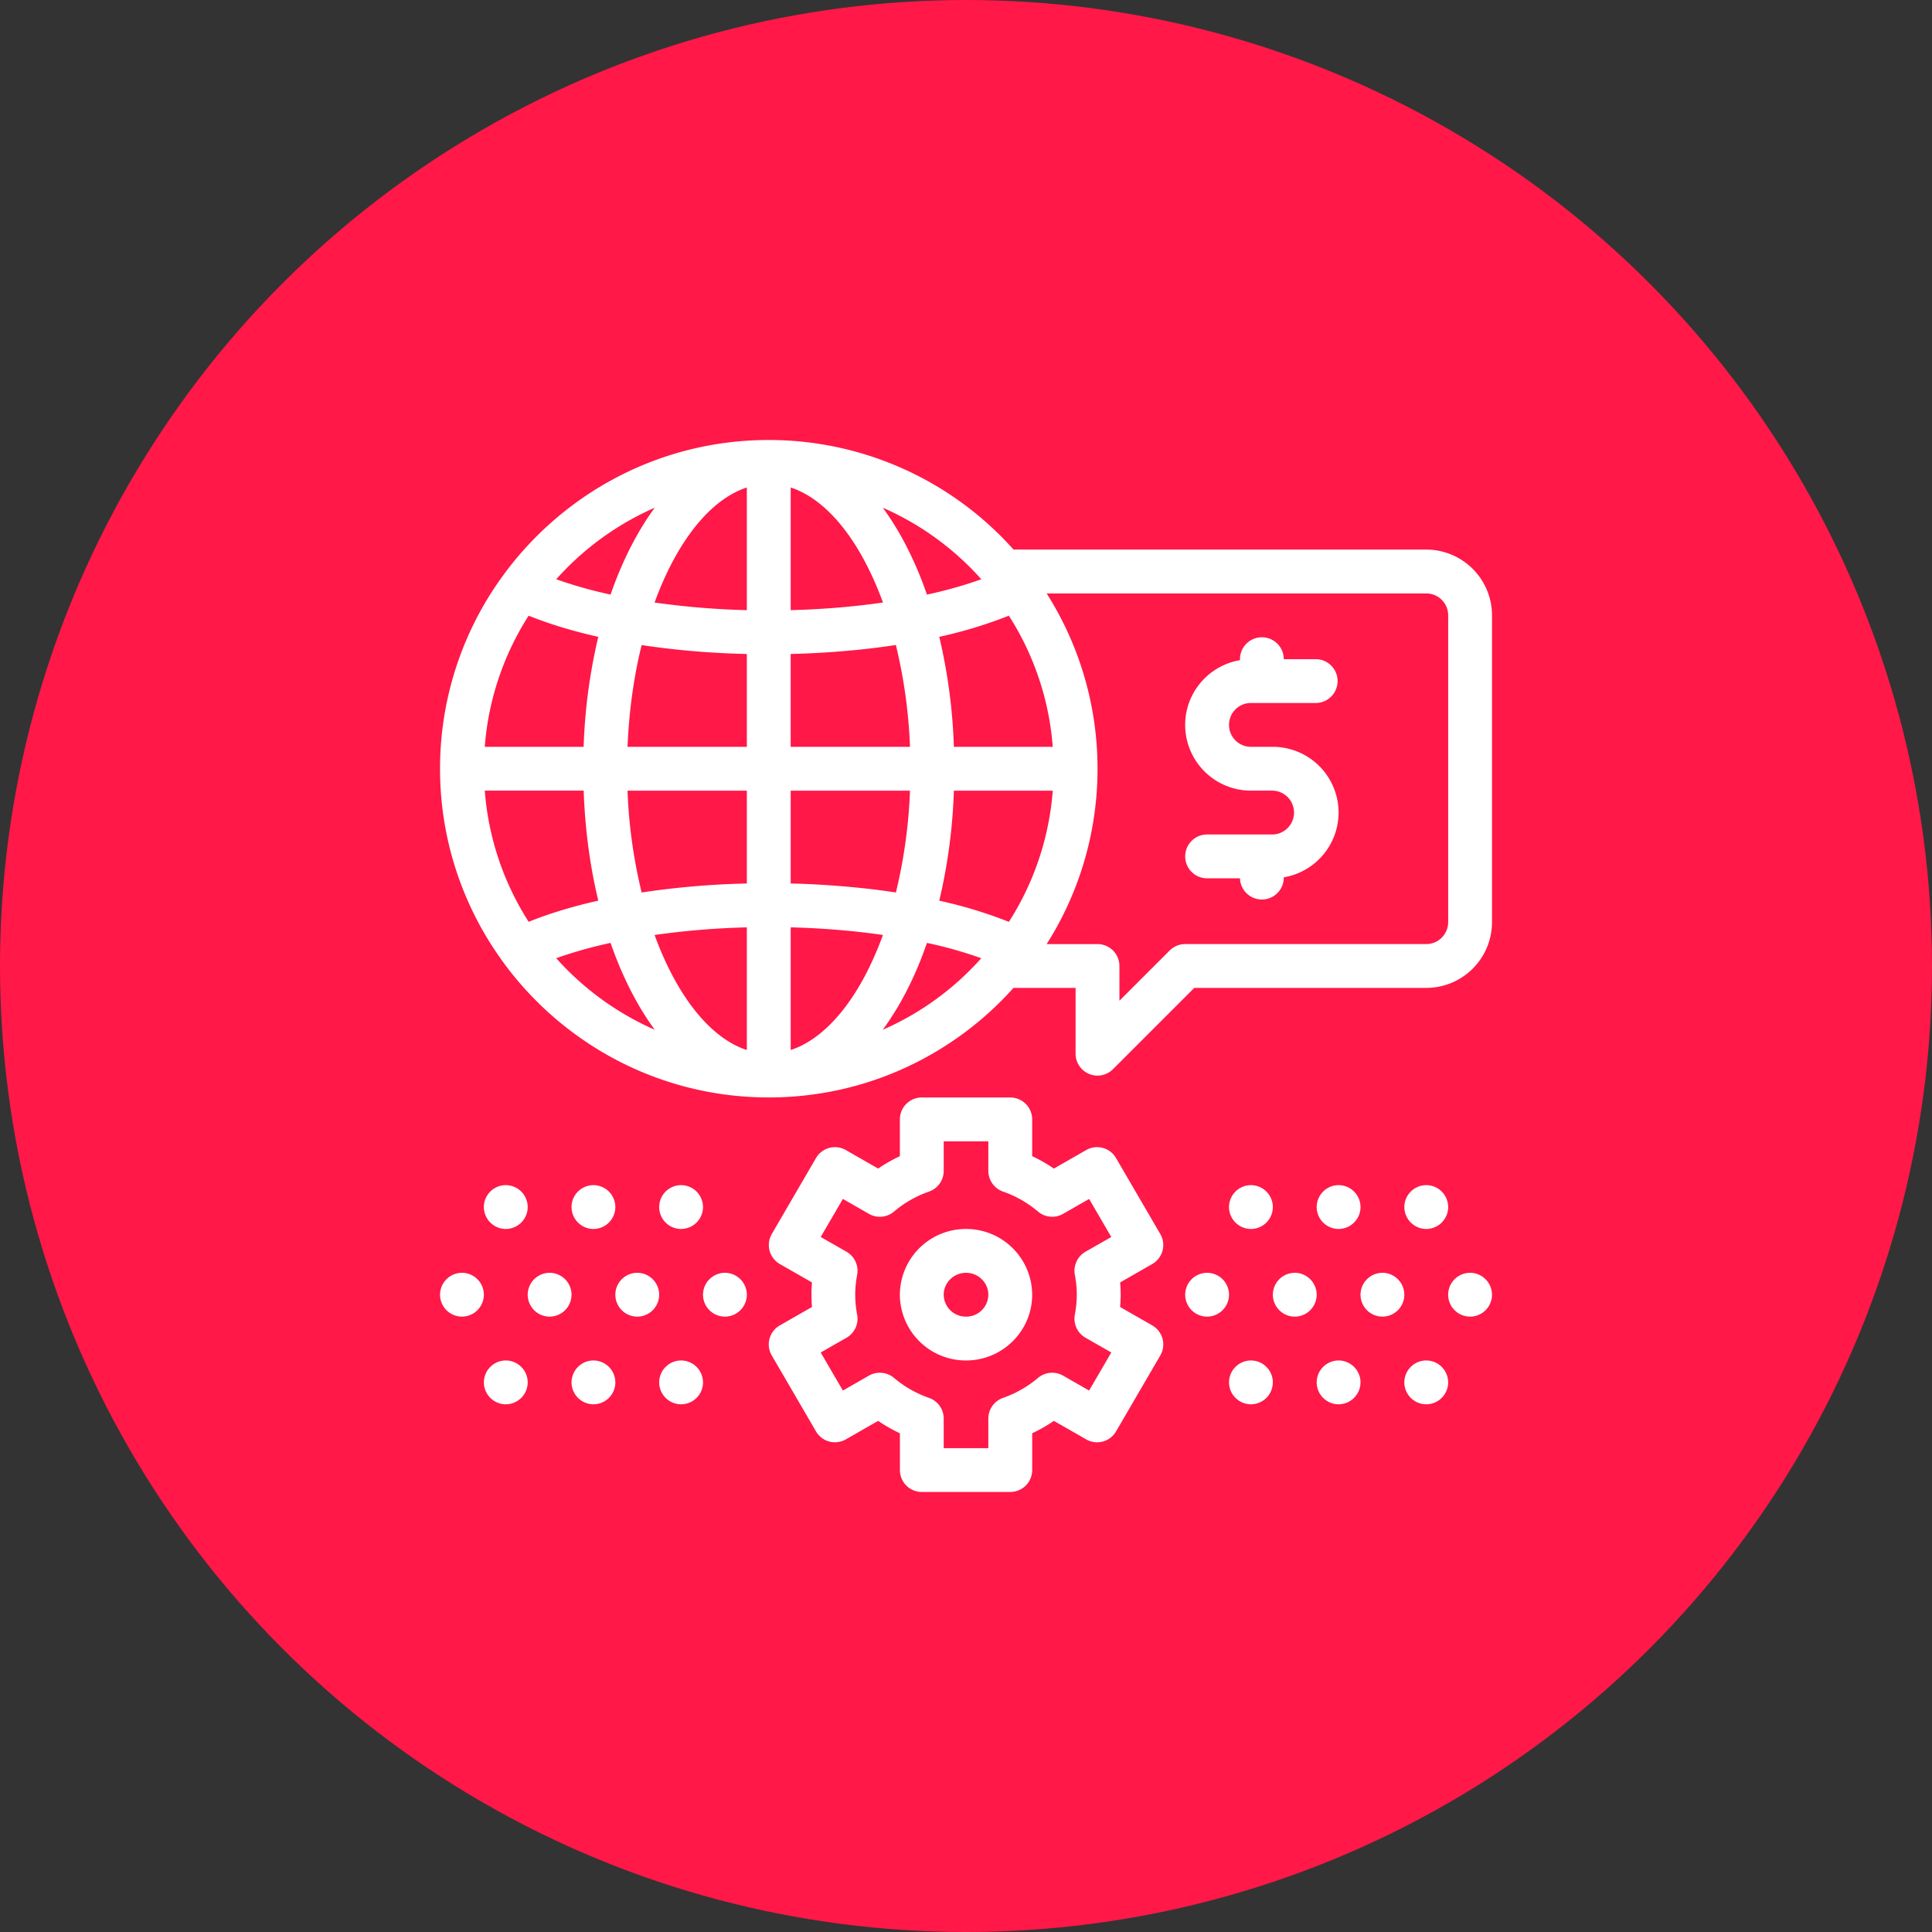
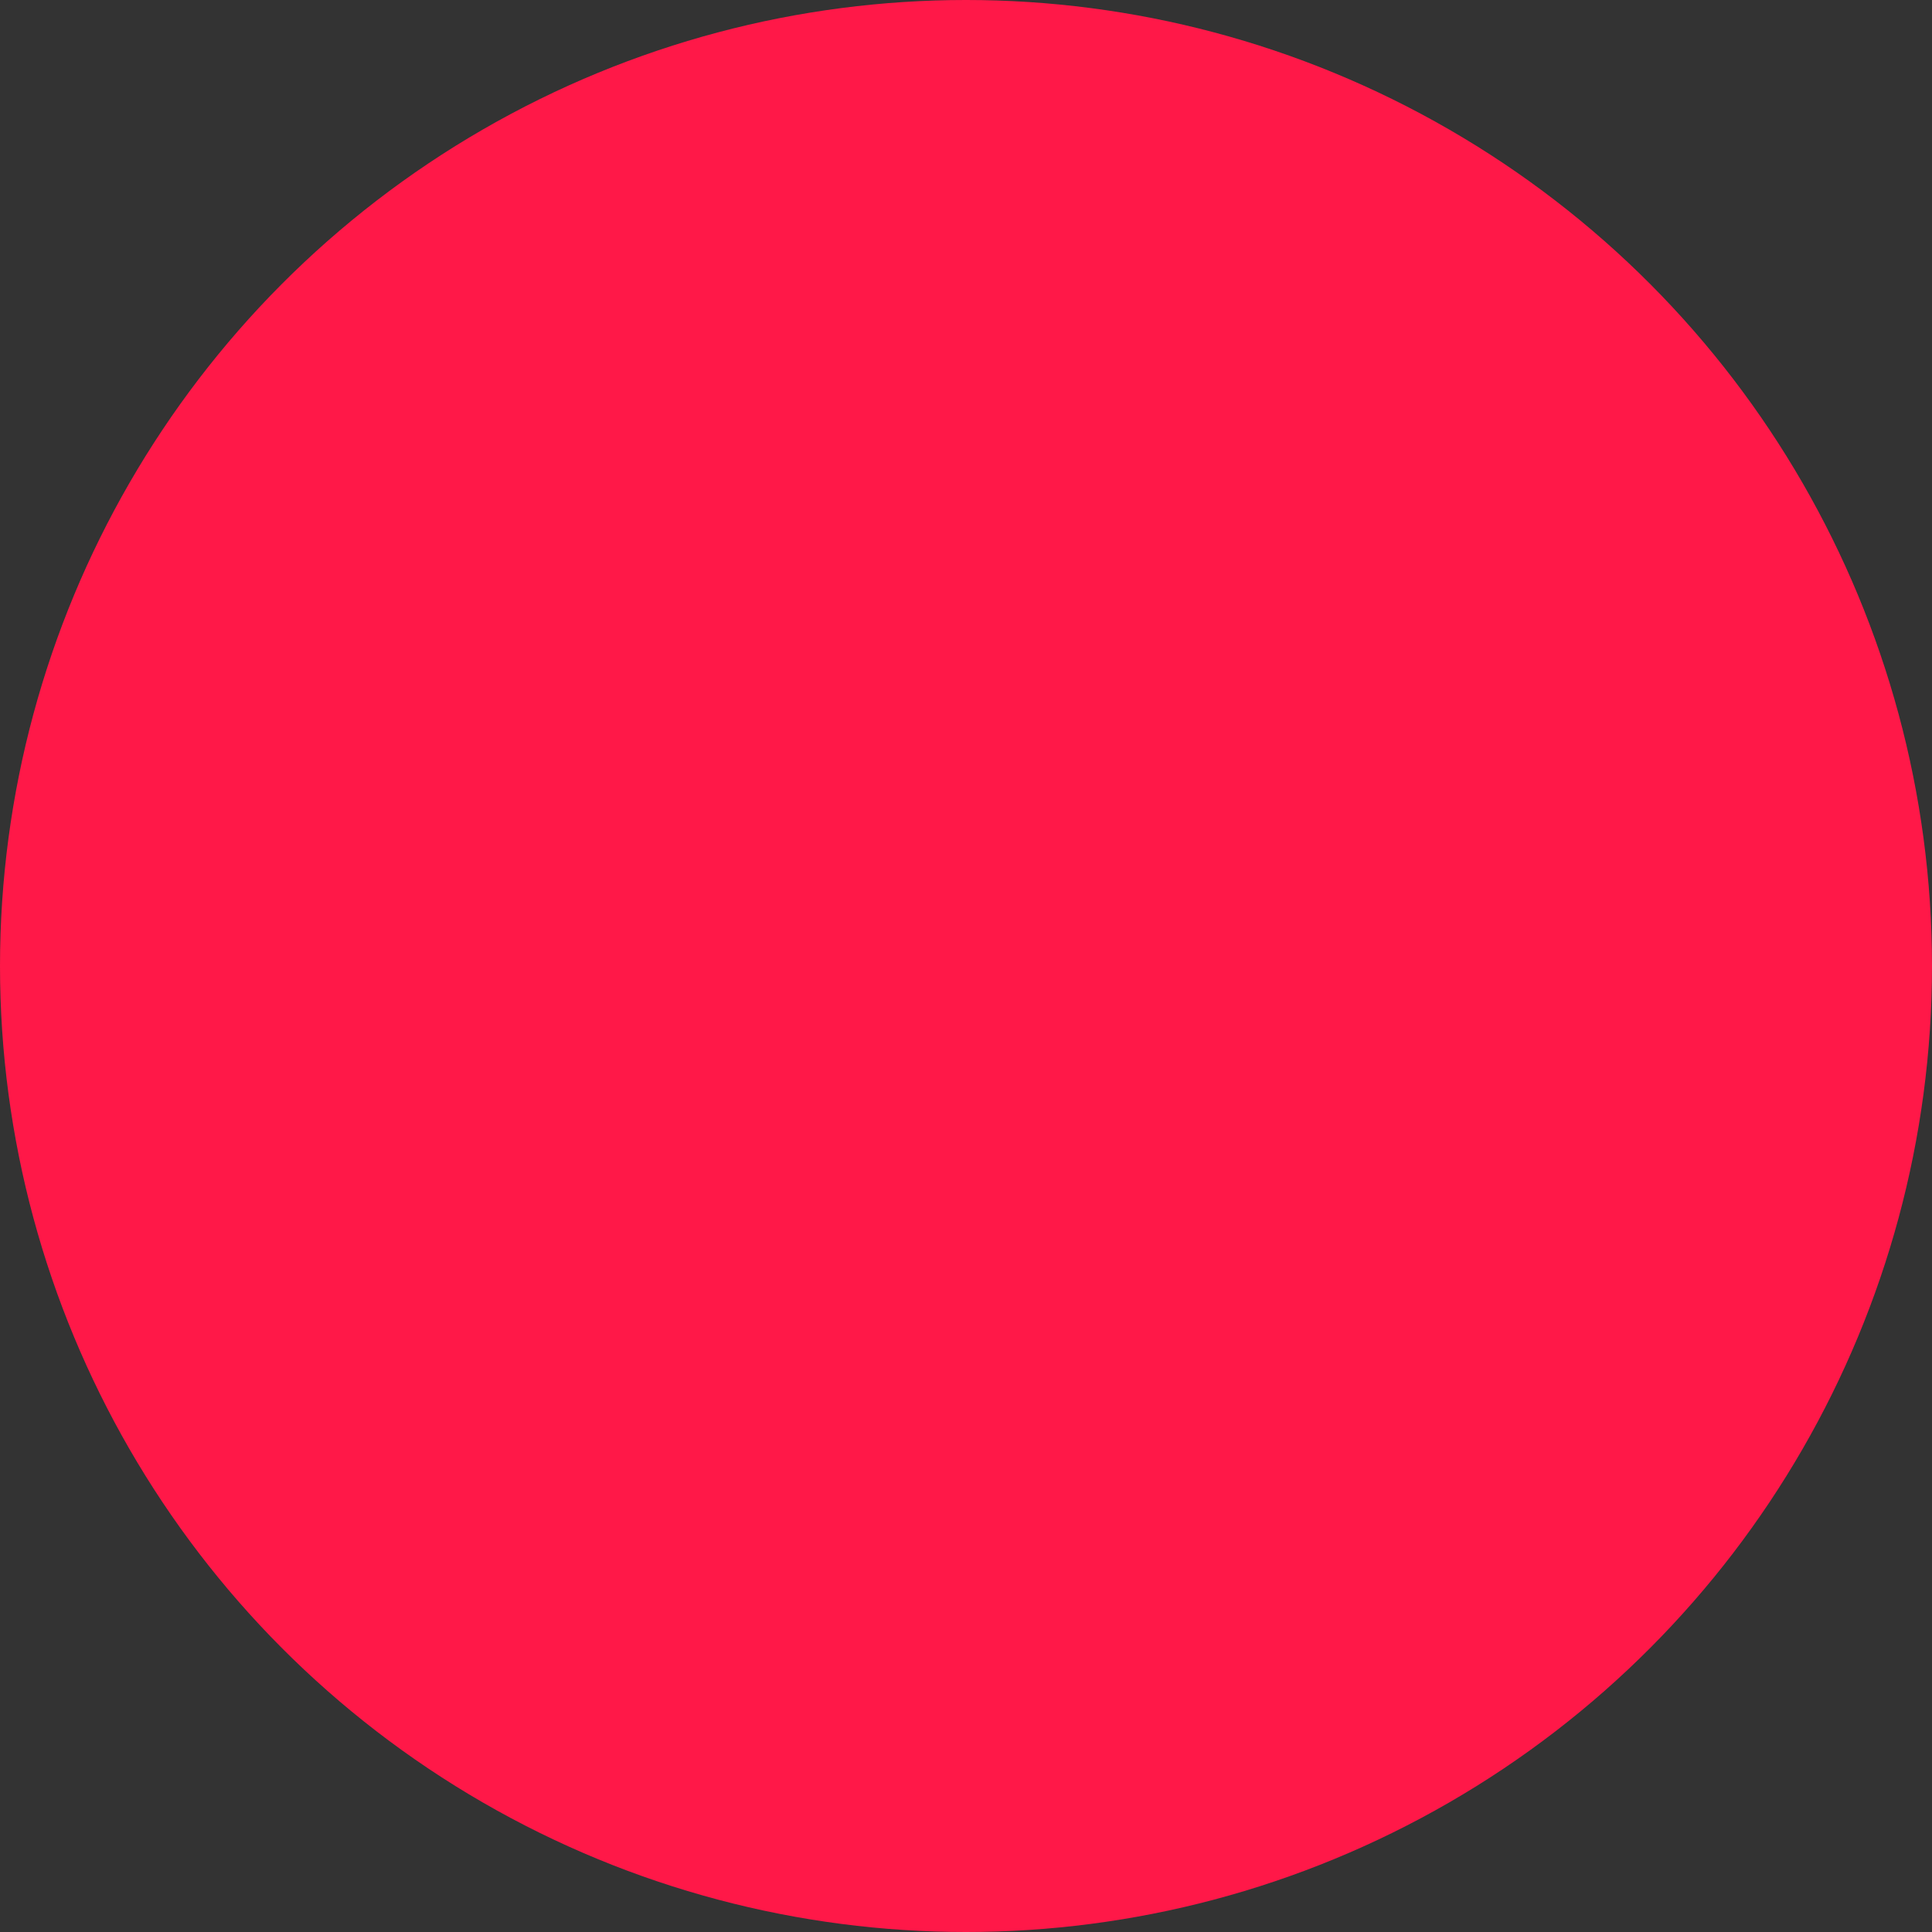
<svg xmlns="http://www.w3.org/2000/svg" width="80" height="80" fill="none">
  <rect width="100%" height="100%" fill="#333333" stroke="none" />
  <circle cx="40" cy="40" r="40" fill="#FF1848" />
-   <path d="M59.058 22.756h-17.09a13.581 13.581 0 0 0-10.135-4.537c-4.504 0-8.501 2.2-10.98 5.58l-.03.042a13.534 13.534 0 0 0-2.602 7.99 13.531 13.531 0 0 0 2.557 7.928c.036.052.072.103.11.154 2.481 3.353 6.463 5.53 10.945 5.53 4.023 0 7.641-1.753 10.135-4.537h2.57v2.723a.907.907 0 0 0 1.55.642l3.364-3.364h9.606a2.725 2.725 0 0 0 2.723-2.723V25.48a2.727 2.727 0 0 0-2.723-2.723Zm.907 15.428c0 .5-.406.908-.907.908h-9.983a.906.906 0 0 0-.641.266l-2.081 2.08V40a.907.907 0 0 0-.908-.907H43.34a13.528 13.528 0 0 0 2.106-7.26c0-2.669-.774-5.157-2.106-7.26h15.719c.5 0 .907.407.907.908v12.704Zm-20.603 2.723c-.85.706-1.795 1.29-2.808 1.733a11.94 11.94 0 0 0 1.05-1.733c.294-.587.548-1.194.761-1.815l.018-.048c.074.016.15.031.223.048a17.61 17.61 0 0 1 2.027.586 12.05 12.05 0 0 1-1.271 1.229Zm-16.33-1.23c.736-.26 1.488-.47 2.25-.634.483 1.391 1.103 2.608 1.83 3.597a11.86 11.86 0 0 1-4.08-2.963Zm-2.958-6.938h4.094c.058 1.618.267 3.15.606 4.555-1.061.238-2.03.532-2.883.876a11.708 11.708 0 0 1-1.817-5.43Zm1.816-7.245c.853.344 1.822.638 2.883.876a22.993 22.993 0 0 0-.606 4.554h-4.094a11.712 11.712 0 0 1 1.817-5.43Zm17.472-2.738a11.874 11.874 0 0 1 1.272 1.23c-.663.235-1.34.43-2.027.586-.073.017-.15.032-.224.048l-.018-.048a14.977 14.977 0 0 0-.762-1.815c-.3-.607-.65-1.186-1.049-1.734a11.812 11.812 0 0 1 2.808 1.733Zm-2.944 16.335c-.121.307-.254.61-.397.908-.148.31-.31.612-.487.907-.792 1.317-1.752 2.232-2.793 2.573v-5.08c.91.023 1.818.083 2.722.178.303.033.606.07.908.111l.19.027c-.046.128-.094.253-.143.376ZM25.984 32.74h4.941v3.844a34.177 34.177 0 0 0-4.356.372 21.188 21.188 0 0 1-.585-4.216Zm.585-6.03c1.364.209 2.832.335 4.356.371v3.844h-4.94c.06-1.492.263-2.917.584-4.215Zm9.452-3.045a13.417 13.417 0 0 1 .54 1.284l-.19.026a30.34 30.34 0 0 1-1.815.196c-.604.047-1.21.079-1.815.094v-5.08c1.04.342 2.001 1.256 2.793 2.573.17.283.333.588.487.907Zm5.754 1.83a11.705 11.705 0 0 1 1.817 5.43h-4.094a22.95 22.95 0 0 0-.605-4.555 18.6 18.6 0 0 0 2.882-.876Zm-4.093 5.43H32.74V27.08c.91-.022 1.817-.078 2.722-.167a30.91 30.91 0 0 0 1.634-.205 21.24 21.24 0 0 1 .585 4.216Zm-6.757-5.66a32.68 32.68 0 0 1-3.821-.316c.905-2.479 2.273-4.257 3.821-4.764v5.08Zm0 13.135v5.08c-1.548-.507-2.916-2.285-3.82-4.764a32.783 32.783 0 0 1 3.82-.316Zm5.446-1.547a36.647 36.647 0 0 0-3.63-.27V32.74h4.94a21.185 21.185 0 0 1-.584 4.216 30.154 30.154 0 0 0-.726-.102Zm3.127-4.113h4.094a11.722 11.722 0 0 1-1.816 5.432 18.623 18.623 0 0 0-2.883-.877 22.96 22.96 0 0 0 .605-4.555ZM27.112 21.023c-.727.99-1.347 2.206-1.83 3.597a18.14 18.14 0 0 1-2.25-.634 11.846 11.846 0 0 1 4.08-2.963Zm23.779 8.994c0 .5.406.907.907.907h.908a2.726 2.726 0 0 1 2.722 2.723 2.724 2.724 0 0 1-2.269 2.681v.041a.908.908 0 0 1-1.815 0h-1.361a.907.907 0 1 1 0-1.815h2.722a.908.908 0 0 0 0-1.815h-.907a2.725 2.725 0 0 1-2.723-2.722c0-1.347.984-2.464 2.27-2.681v-.041a.907.907 0 1 1 1.814 0h1.362a.908.908 0 0 1 0 1.814h-2.723a.906.906 0 0 0-.907.908Zm-2.754 21.771a.907.907 0 0 0-.092-.69l-1.832-3.145a.907.907 0 0 0-1.235-.332l-1.34.767a6.336 6.336 0 0 0-.898-.514v-1.522a.906.906 0 0 0-.908-.907H38.17a.906.906 0 0 0-.908.907v1.523a6.38 6.38 0 0 0-.899.513l-1.34-.767a.908.908 0 0 0-1.235.332l-1.83 3.144a.91.91 0 0 0 .333 1.244l1.331.762a6.022 6.022 0 0 0 0 1.017l-1.331.762a.906.906 0 0 0-.334 1.244l1.831 3.144a.907.907 0 0 0 1.235.332l1.34-.767c.285.195.585.368.9.514v1.523a.907.907 0 0 0 .907.907h3.663a.909.909 0 0 0 .908-.907v-1.524c.313-.146.613-.317.898-.513l1.34.767a.905.905 0 0 0 1.235-.332l1.832-3.144a.908.908 0 0 0-.334-1.244l-1.33-.762a5.8 5.8 0 0 0 0-1.017l1.33-.762a.908.908 0 0 0 .426-.553Zm-3.188.043a.908.908 0 0 0-.442.954c.054.29.08.56.08.827 0 .267-.026.538-.08.827a.908.908 0 0 0 .442.954l1.067.61-.918 1.576-1.08-.618a.91.91 0 0 0-1.037.096c-.429.362-.92.642-1.449.827a.907.907 0 0 0-.607.857v1.224h-1.848v-1.224a.908.908 0 0 0-.607-.857 4.568 4.568 0 0 1-1.45-.827.91.91 0 0 0-1.038-.096l-1.08.619-.918-1.576 1.067-.61a.909.909 0 0 0 .442-.954 4.49 4.49 0 0 1-.08-.828c0-.266.026-.536.08-.827a.909.909 0 0 0-.442-.954l-1.067-.61.918-1.576 1.08.619a.907.907 0 0 0 1.038-.096c.428-.363.92-.643 1.45-.828a.907.907 0 0 0 .607-.856V47.26h1.848v1.224a.907.907 0 0 0 .607.856c.53.185 1.02.465 1.449.828a.907.907 0 0 0 1.038.096l1.08-.618.917 1.576-1.067.608Zm-4.948-.942a2.734 2.734 0 0 0-2.74 2.723 2.734 2.734 0 0 0 2.74 2.722c1.51 0 2.739-1.22 2.739-2.722A2.734 2.734 0 0 0 40 50.889Zm0 3.63a.916.916 0 0 1-.924-.907c0-.5.414-.908.924-.908s.924.407.924.908a.916.916 0 0 1-.924.907Zm-9.076-.908a.91.91 0 0 1-.908.908.91.91 0 0 1-.907-.908.91.91 0 0 1 .907-.907.911.911 0 0 1 .908.907Zm-3.63 0a.91.91 0 0 1-.907.908.91.91 0 0 1-.908-.908.91.91 0 0 1 .908-.907.911.911 0 0 1 .907.907Zm-7.26 0a.91.91 0 0 1-.907.908.91.91 0 0 1-.907-.908.91.91 0 0 1 .907-.907.91.91 0 0 1 .908.907Zm3.63 0a.91.91 0 0 1-.907.908.91.91 0 0 1-.907-.908.91.91 0 0 1 .907-.907.91.91 0 0 1 .908.907Zm-3.63-3.63a.91.91 0 0 1 .908-.907.91.91 0 0 1 .908.907.91.91 0 0 1-.908.908.91.91 0 0 1-.907-.908Zm7.26 0a.91.91 0 0 1 .908-.907.91.91 0 0 1 .907.907.91.91 0 0 1-.907.908.909.909 0 0 1-.908-.908Zm-3.63 0a.91.91 0 0 1 .908-.907.91.91 0 0 1 .907.907.91.91 0 0 1-.907.908.91.91 0 0 1-.907-.908Zm-1.814 7.26a.91.91 0 0 1-.908.908.91.91 0 0 1-.907-.908.91.91 0 0 1 .907-.907c.499 0 .908.409.908.907Zm7.26 0a.91.91 0 0 1-.908.908.91.91 0 0 1-.908-.908.91.91 0 0 1 .908-.907.91.91 0 0 1 .907.907Zm-3.63 0a.91.91 0 0 1-.908.908.91.91 0 0 1-.907-.908.91.91 0 0 1 .907-.907.91.91 0 0 1 .907.907Zm36.3-3.63a.91.91 0 0 1-.908.908.91.91 0 0 1-.908-.908.91.91 0 0 1 .908-.907.91.91 0 0 1 .907.907Zm-7.26 0a.91.91 0 0 1-.908.908.91.91 0 0 1-.907-.908.91.91 0 0 1 .907-.907.91.91 0 0 1 .908.907Zm-3.63 0a.91.91 0 0 1-.908.908.91.91 0 0 1-.907-.908.91.91 0 0 1 .907-.907.911.911 0 0 1 .908.907Zm7.26 0a.91.91 0 0 1-.908.908.91.91 0 0 1-.907-.908.91.91 0 0 1 .907-.907.91.91 0 0 1 .907.907Zm-3.63-3.63a.91.91 0 0 1 .907-.907.91.91 0 0 1 .908.907.91.91 0 0 1-.908.908.91.91 0 0 1-.907-.908Zm3.63 0a.91.91 0 0 1 .907-.907.91.91 0 0 1 .908.907.91.91 0 0 1-.908.908.91.91 0 0 1-.907-.908Zm-7.26 0a.91.91 0 0 1 .907-.907.91.91 0 0 1 .908.907.91.91 0 0 1-.908.908.91.91 0 0 1-.907-.908Zm9.074 7.26a.91.91 0 0 1-.907.908.91.91 0 0 1-.908-.908.91.91 0 0 1 .908-.907.91.91 0 0 1 .907.907Zm-7.26 0a.91.91 0 0 1-.907.908.91.91 0 0 1-.907-.908.91.91 0 0 1 .907-.907c.499 0 .908.409.908.907Zm3.63 0a.91.91 0 0 1-.907.908.91.91 0 0 1-.907-.908.91.91 0 0 1 .907-.907c.499 0 .908.409.908.907Z" fill="#fff" />
</svg>